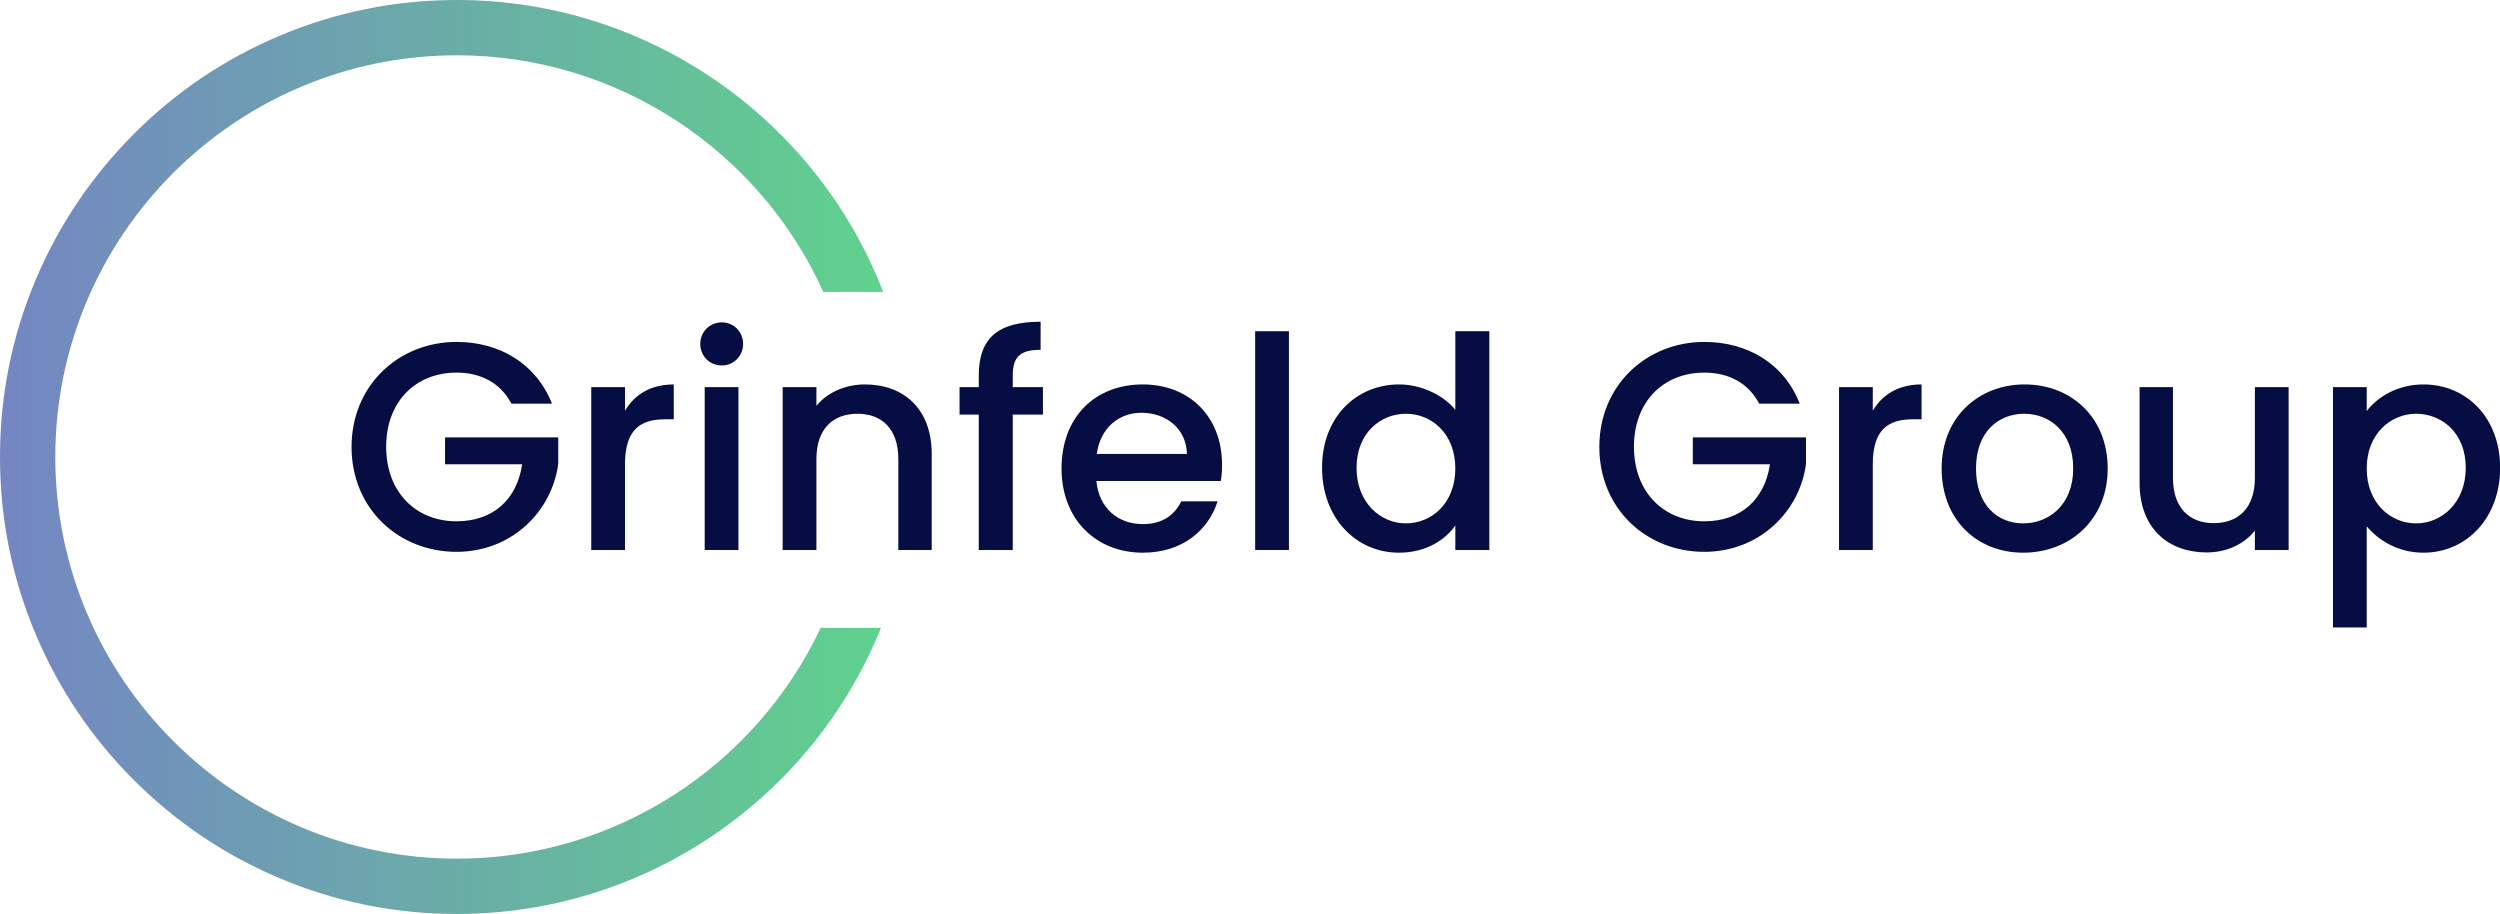
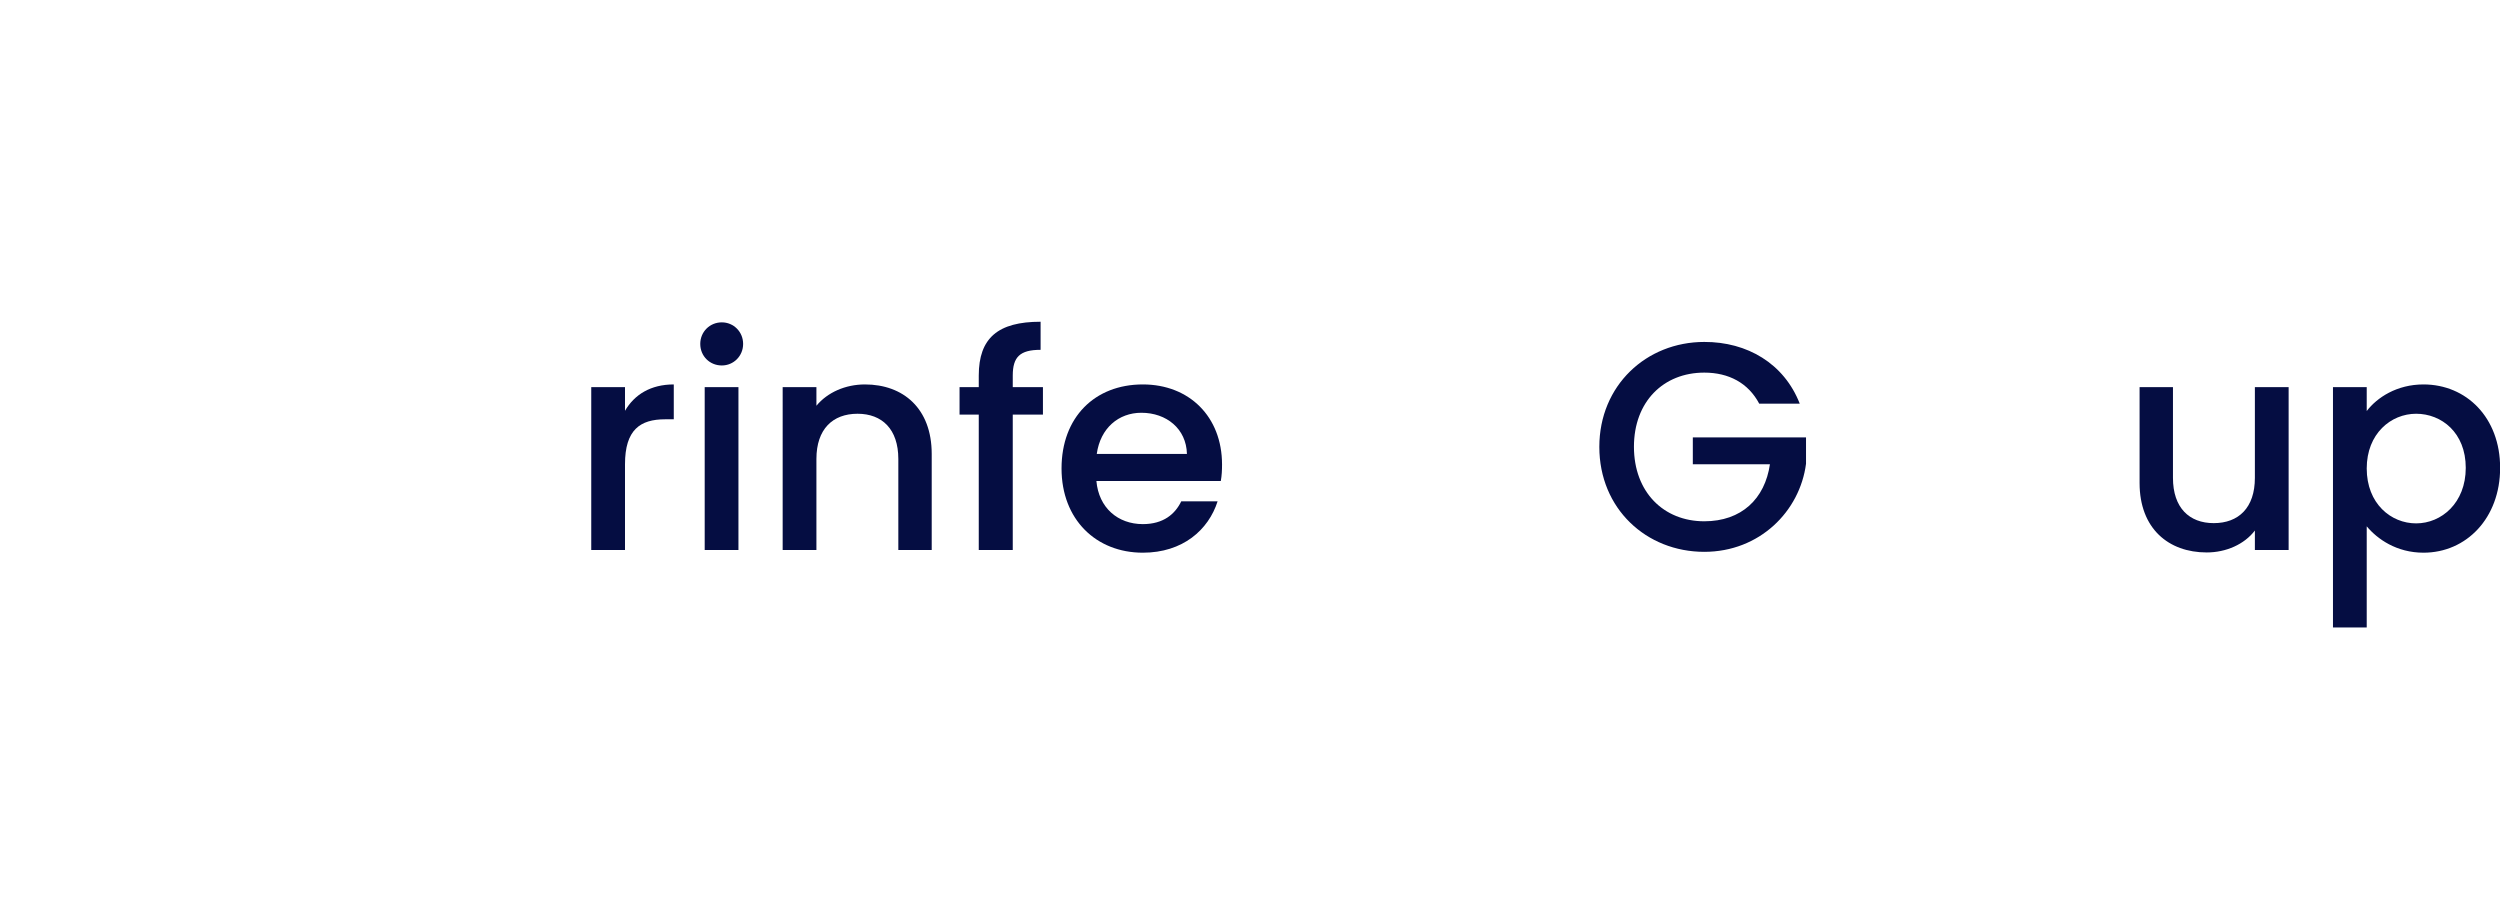
<svg xmlns="http://www.w3.org/2000/svg" version="1.1" id="Layer_1" x="0px" y="0px" viewBox="0 0 2029.6 742" style="enable-background:new 0 0 2029.6 742;" xml:space="preserve">
  <style type="text/css">
	.st0{display:none;fill:#050D42;}
	.st1{fill:url(#SVGID_1_);}
	.st2{fill:#050D42;}
</style>
  <rect x="-167.7" y="-190.4" class="st0" width="2390.9" height="1125" />
  <linearGradient id="SVGID_1_" gradientUnits="userSpaceOnUse" x1="0" y1="370.988" x2="739.89" y2="370.988">
    <stop offset="9.584666e-09" style="stop-color:#7486C3" />
    <stop offset="1" style="stop-color:#5FD48B" />
  </linearGradient>
-   <path class="st1" d="M666.3,509.6C613.6,621.7,499.5,697.1,371,697.1C191.2,697.1,44.9,550.8,44.9,371  C44.9,191.2,191.2,44.9,371,44.9c130.3,0,245.7,77.5,297.4,192.1H685c2.7-0.1,5.4-0.1,8.2,0H717C662.7,96.5,526.2,0,371,0  c-50.1,0-98.7,9.8-144.4,29.2c-44.2,18.7-83.9,45.4-117.9,79.5s-60.8,73.7-79.5,117.9C9.8,272.3,0,320.9,0,371s9.8,98.7,29.2,144.4  c18.7,44.2,45.4,83.9,79.5,117.9c34.1,34.1,73.7,60.8,117.9,79.5C272.3,732.2,320.9,742,371,742c153.5,0,288.7-94.4,344.2-232.3  H666.3z" />
  <g>
-     <path class="st2" d="M448.1,327.7h-32.9c-8.9-16.8-24.7-25.2-44.6-25.2c-33.1,0-57.1,23.5-57.1,60.2c0,36.7,24,60.5,57.1,60.5   c30.2,0,49.2-18.2,53.3-46.3h-62.6v-21.8h91.9v21.4c-5,38.6-37.7,71.5-82.6,71.5c-47,0-85.2-35-85.2-85.2   c0-49.9,38.2-85.2,85.2-85.2C405.3,277.5,435.3,295.1,448.1,327.7z" />
    <path class="st2" d="M507.3,446.5H480V314.3h27.4v19.2c7.7-13.2,20.9-21.4,39.6-21.4v28.3h-7c-20.2,0-32.6,8.4-32.6,36.5V446.5z" />
    <path class="st2" d="M568.5,279.2c0-9.8,7.7-17.5,17.5-17.5c9.6,0,17.3,7.7,17.3,17.5s-7.7,17.5-17.3,17.5   C576.2,296.7,568.5,289.1,568.5,279.2z M572.1,314.3h27.4v132.2h-27.4V314.3z" />
    <path class="st2" d="M729.3,372.6c0-24.2-13.2-36.7-33.1-36.7c-20.2,0-33.4,12.5-33.4,36.7v73.9h-27.4V314.3h27.4v15.1   c8.9-10.8,23.5-17.3,39.4-17.3c31,0,54.2,19.4,54.2,56.4v78h-27.1V372.6z" />
    <path class="st2" d="M794.6,336.6H779v-22.3h15.6v-9.4c0-30.5,15.6-43.7,50.2-43.7V284c-16.8,0-22.6,5.8-22.6,20.9v9.4h24.5v22.3   h-24.5v109.9h-27.6V336.6z" />
    <path class="st2" d="M927.8,448.7c-37.9,0-66-26.9-66-68.4c0-41.5,26.9-68.2,66-68.2c37.7,0,64.3,26.2,64.3,65   c0,4.6-0.2,8.9-1,13.4h-101c1.9,21.8,17.5,35,37.7,35c16.8,0,26.2-8.2,31.2-18.5h29.5C981.1,430.2,960.2,448.7,927.8,448.7z    M890.4,368.5h73.2c-0.5-20.4-16.6-33.4-37-33.4C908.1,335.1,893.3,347.6,890.4,368.5z" />
-     <path class="st2" d="M1019,268.9h27.4v177.6H1019V268.9z" />
-     <path class="st2" d="M1135.9,312.1c17.3,0,35.5,8.2,45.6,20.6v-63.8h27.6v177.6h-27.6v-19.9c-8.4,12-24.2,22.1-45.8,22.1   c-34.8,0-62.4-28.1-62.4-68.9C1073.2,339,1100.8,312.1,1135.9,312.1z M1141.4,335.9c-20.4,0-40.1,15.4-40.1,43.9   c0,28.6,19.7,45.1,40.1,45.1c20.6,0,40.1-16.1,40.1-44.6C1181.5,351.9,1162.1,335.9,1141.4,335.9z" />
+     <path class="st2" d="M1019,268.9h27.4H1019V268.9z" />
    <path class="st2" d="M1461.1,327.7h-32.9c-8.9-16.8-24.7-25.2-44.6-25.2c-33.1,0-57.1,23.5-57.1,60.2c0,36.7,24,60.5,57.1,60.5   c30.2,0,49.2-18.2,53.3-46.3h-62.6v-21.8h91.9v21.4c-5,38.6-37.7,71.5-82.6,71.5c-47,0-85.2-35-85.2-85.2   c0-49.9,38.2-85.2,85.2-85.2C1418.4,277.5,1448.4,295.1,1461.1,327.7z" />
-     <path class="st2" d="M1520.4,446.5H1493V314.3h27.4v19.2c7.7-13.2,20.9-21.4,39.6-21.4v28.3h-7c-20.2,0-32.6,8.4-32.6,36.5V446.5z" />
-     <path class="st2" d="M1642.5,448.7c-37.7,0-66.2-26.9-66.2-68.4c0-41.5,29.8-68.2,67.4-68.2s67.4,26.6,67.4,68.2   C1711.2,421.8,1680.4,448.7,1642.5,448.7z M1642.5,424.9c20.4,0,40.6-14.6,40.6-44.6s-19.4-44.4-39.8-44.4   c-20.6,0-39.1,14.4-39.1,44.4S1621.9,424.9,1642.5,424.9z" />
    <path class="st2" d="M1858,446.5h-27.4v-15.8c-8.6,11.3-23.5,17.8-39.1,17.8c-31,0-54.5-19.4-54.5-56.4v-77.8h27.1v73.7   c0,24.2,13.2,36.7,33.1,36.7c20.2,0,33.4-12.5,33.4-36.7v-73.7h27.4V446.5z" />
    <path class="st2" d="M1967.5,312.1c34.8,0,62.2,26.9,62.2,67.7c0,40.8-27.4,68.9-62.2,68.9c-21.8,0-37.4-11-46.1-21.4v82.1H1894   V314.3h27.4v19.4C1929.8,322.7,1945.9,312.1,1967.5,312.1z M1961.5,335.9c-20.4,0-40.1,16.1-40.1,44.4c0,28.6,19.7,44.6,40.1,44.6   c20.6,0,40.3-16.6,40.3-45.1C2001.8,351.2,1982.1,335.9,1961.5,335.9z" />
  </g>
</svg>